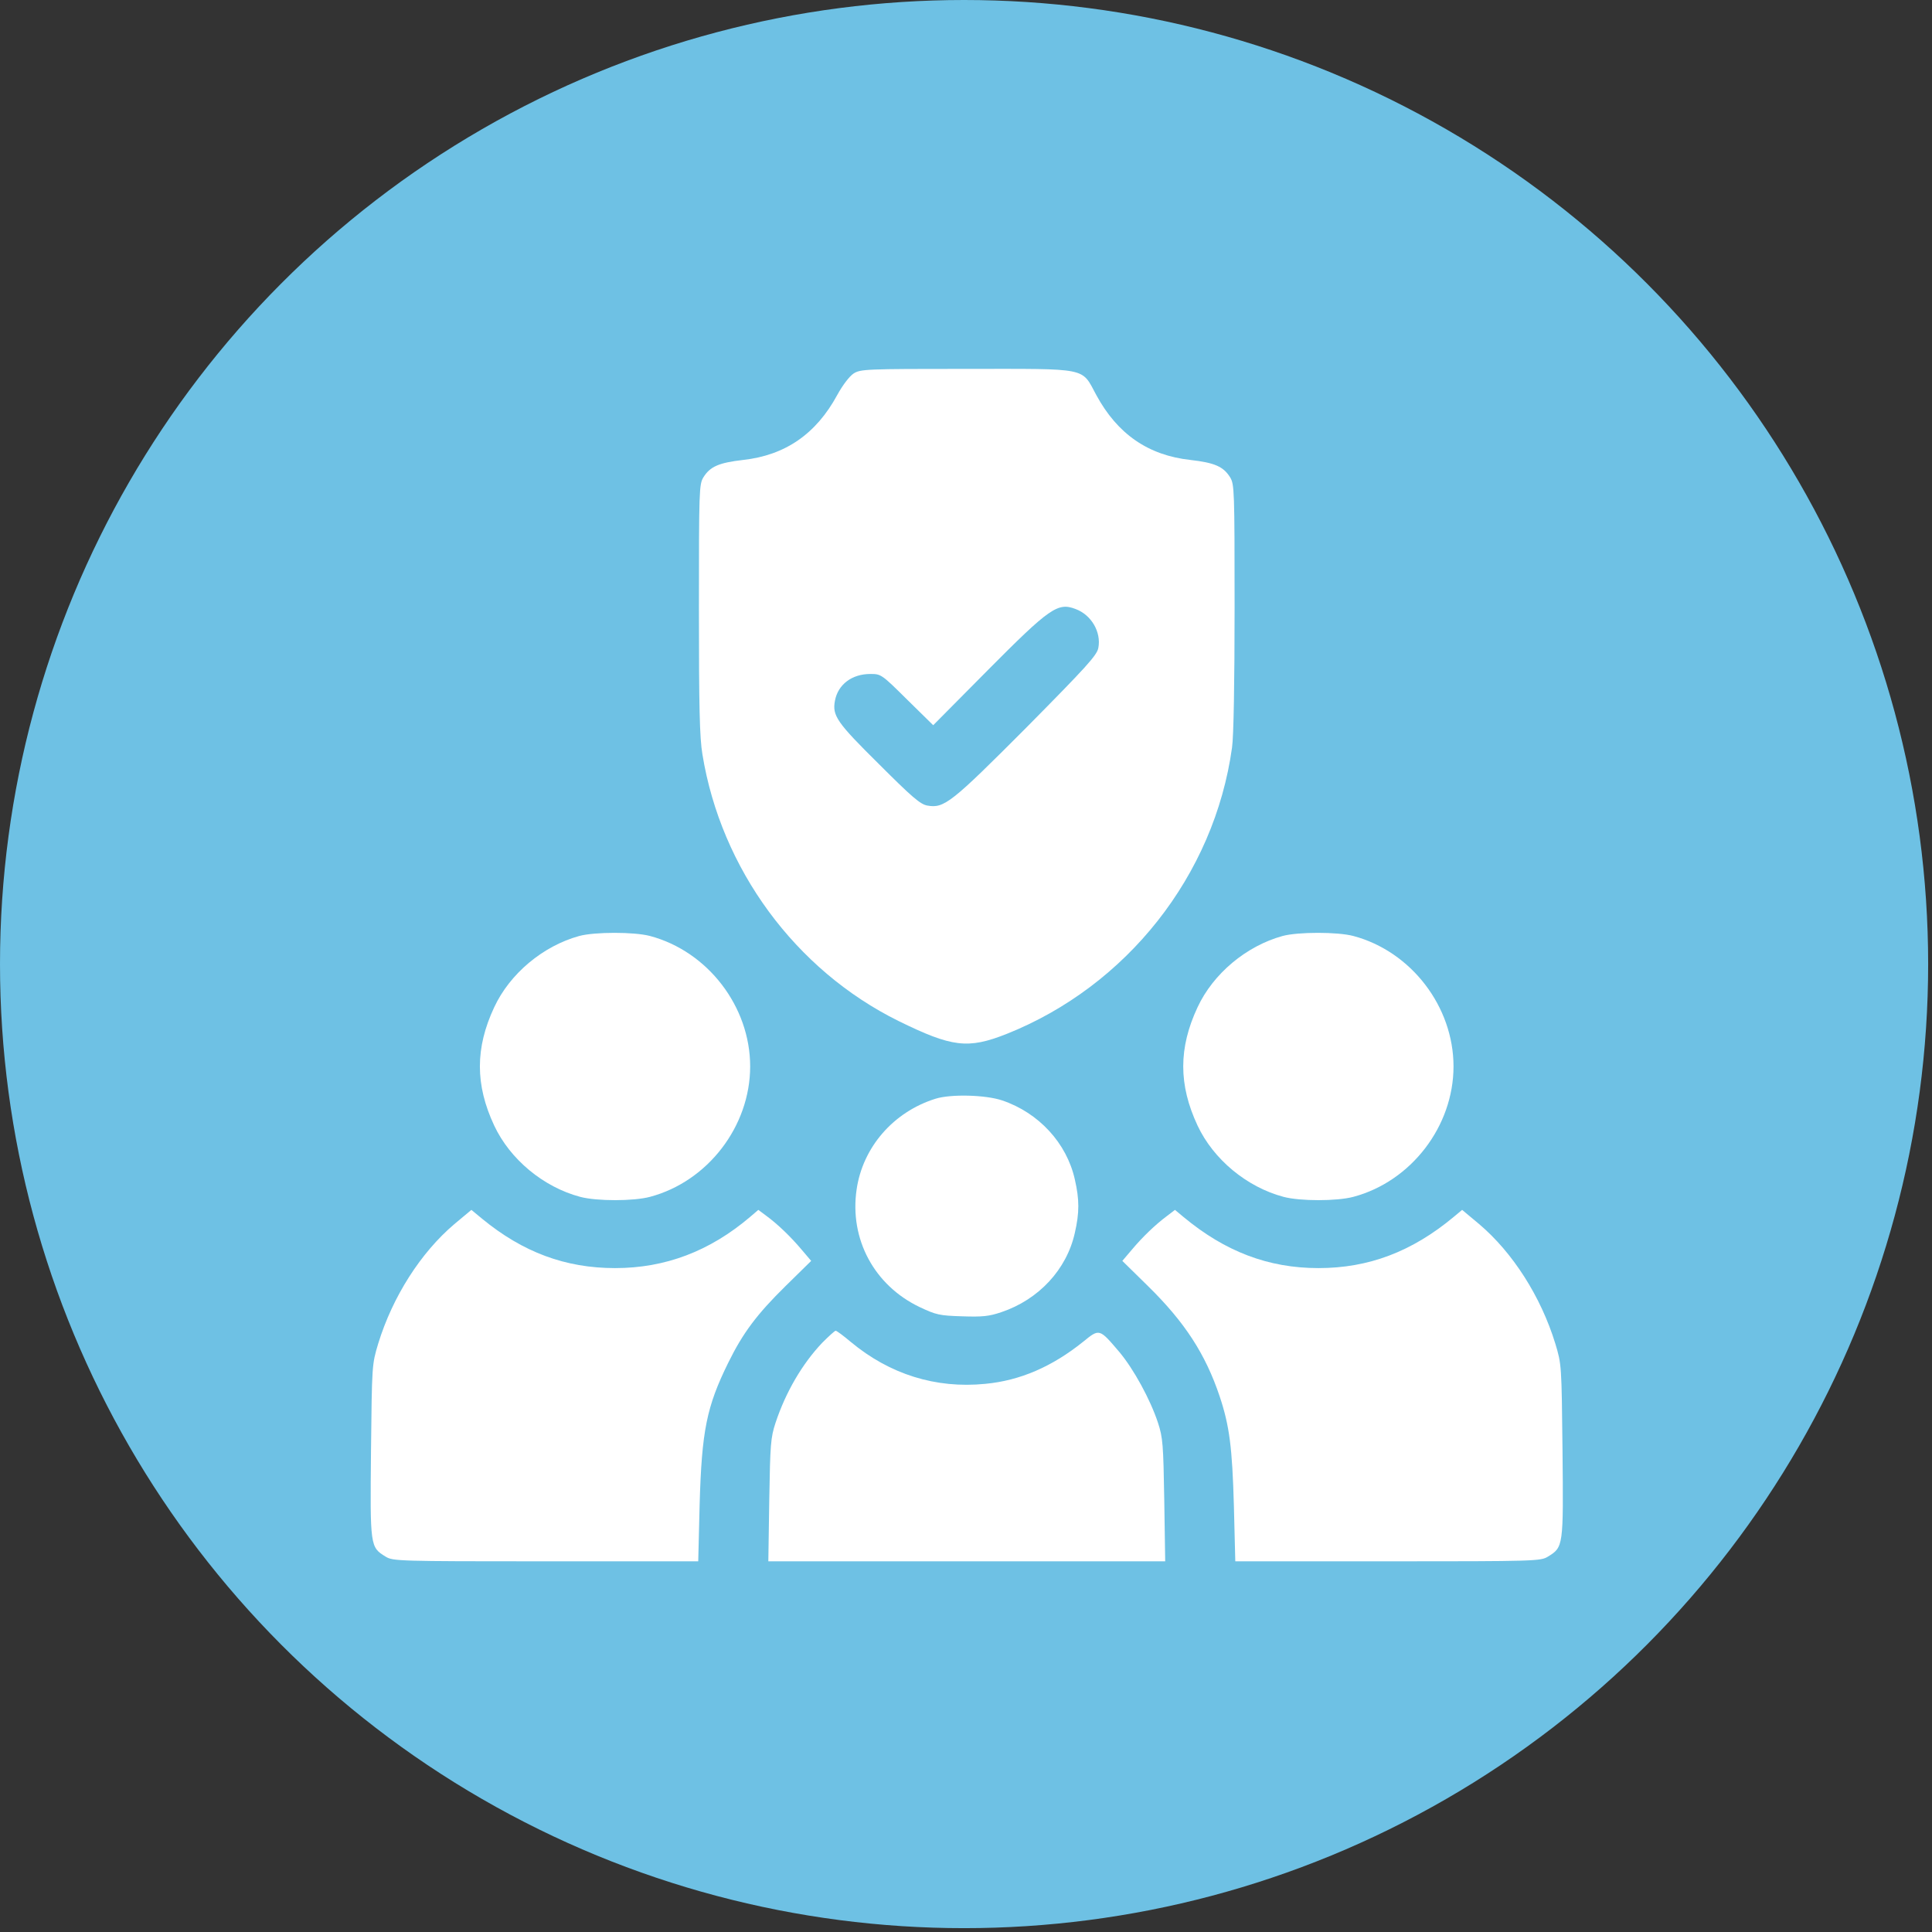
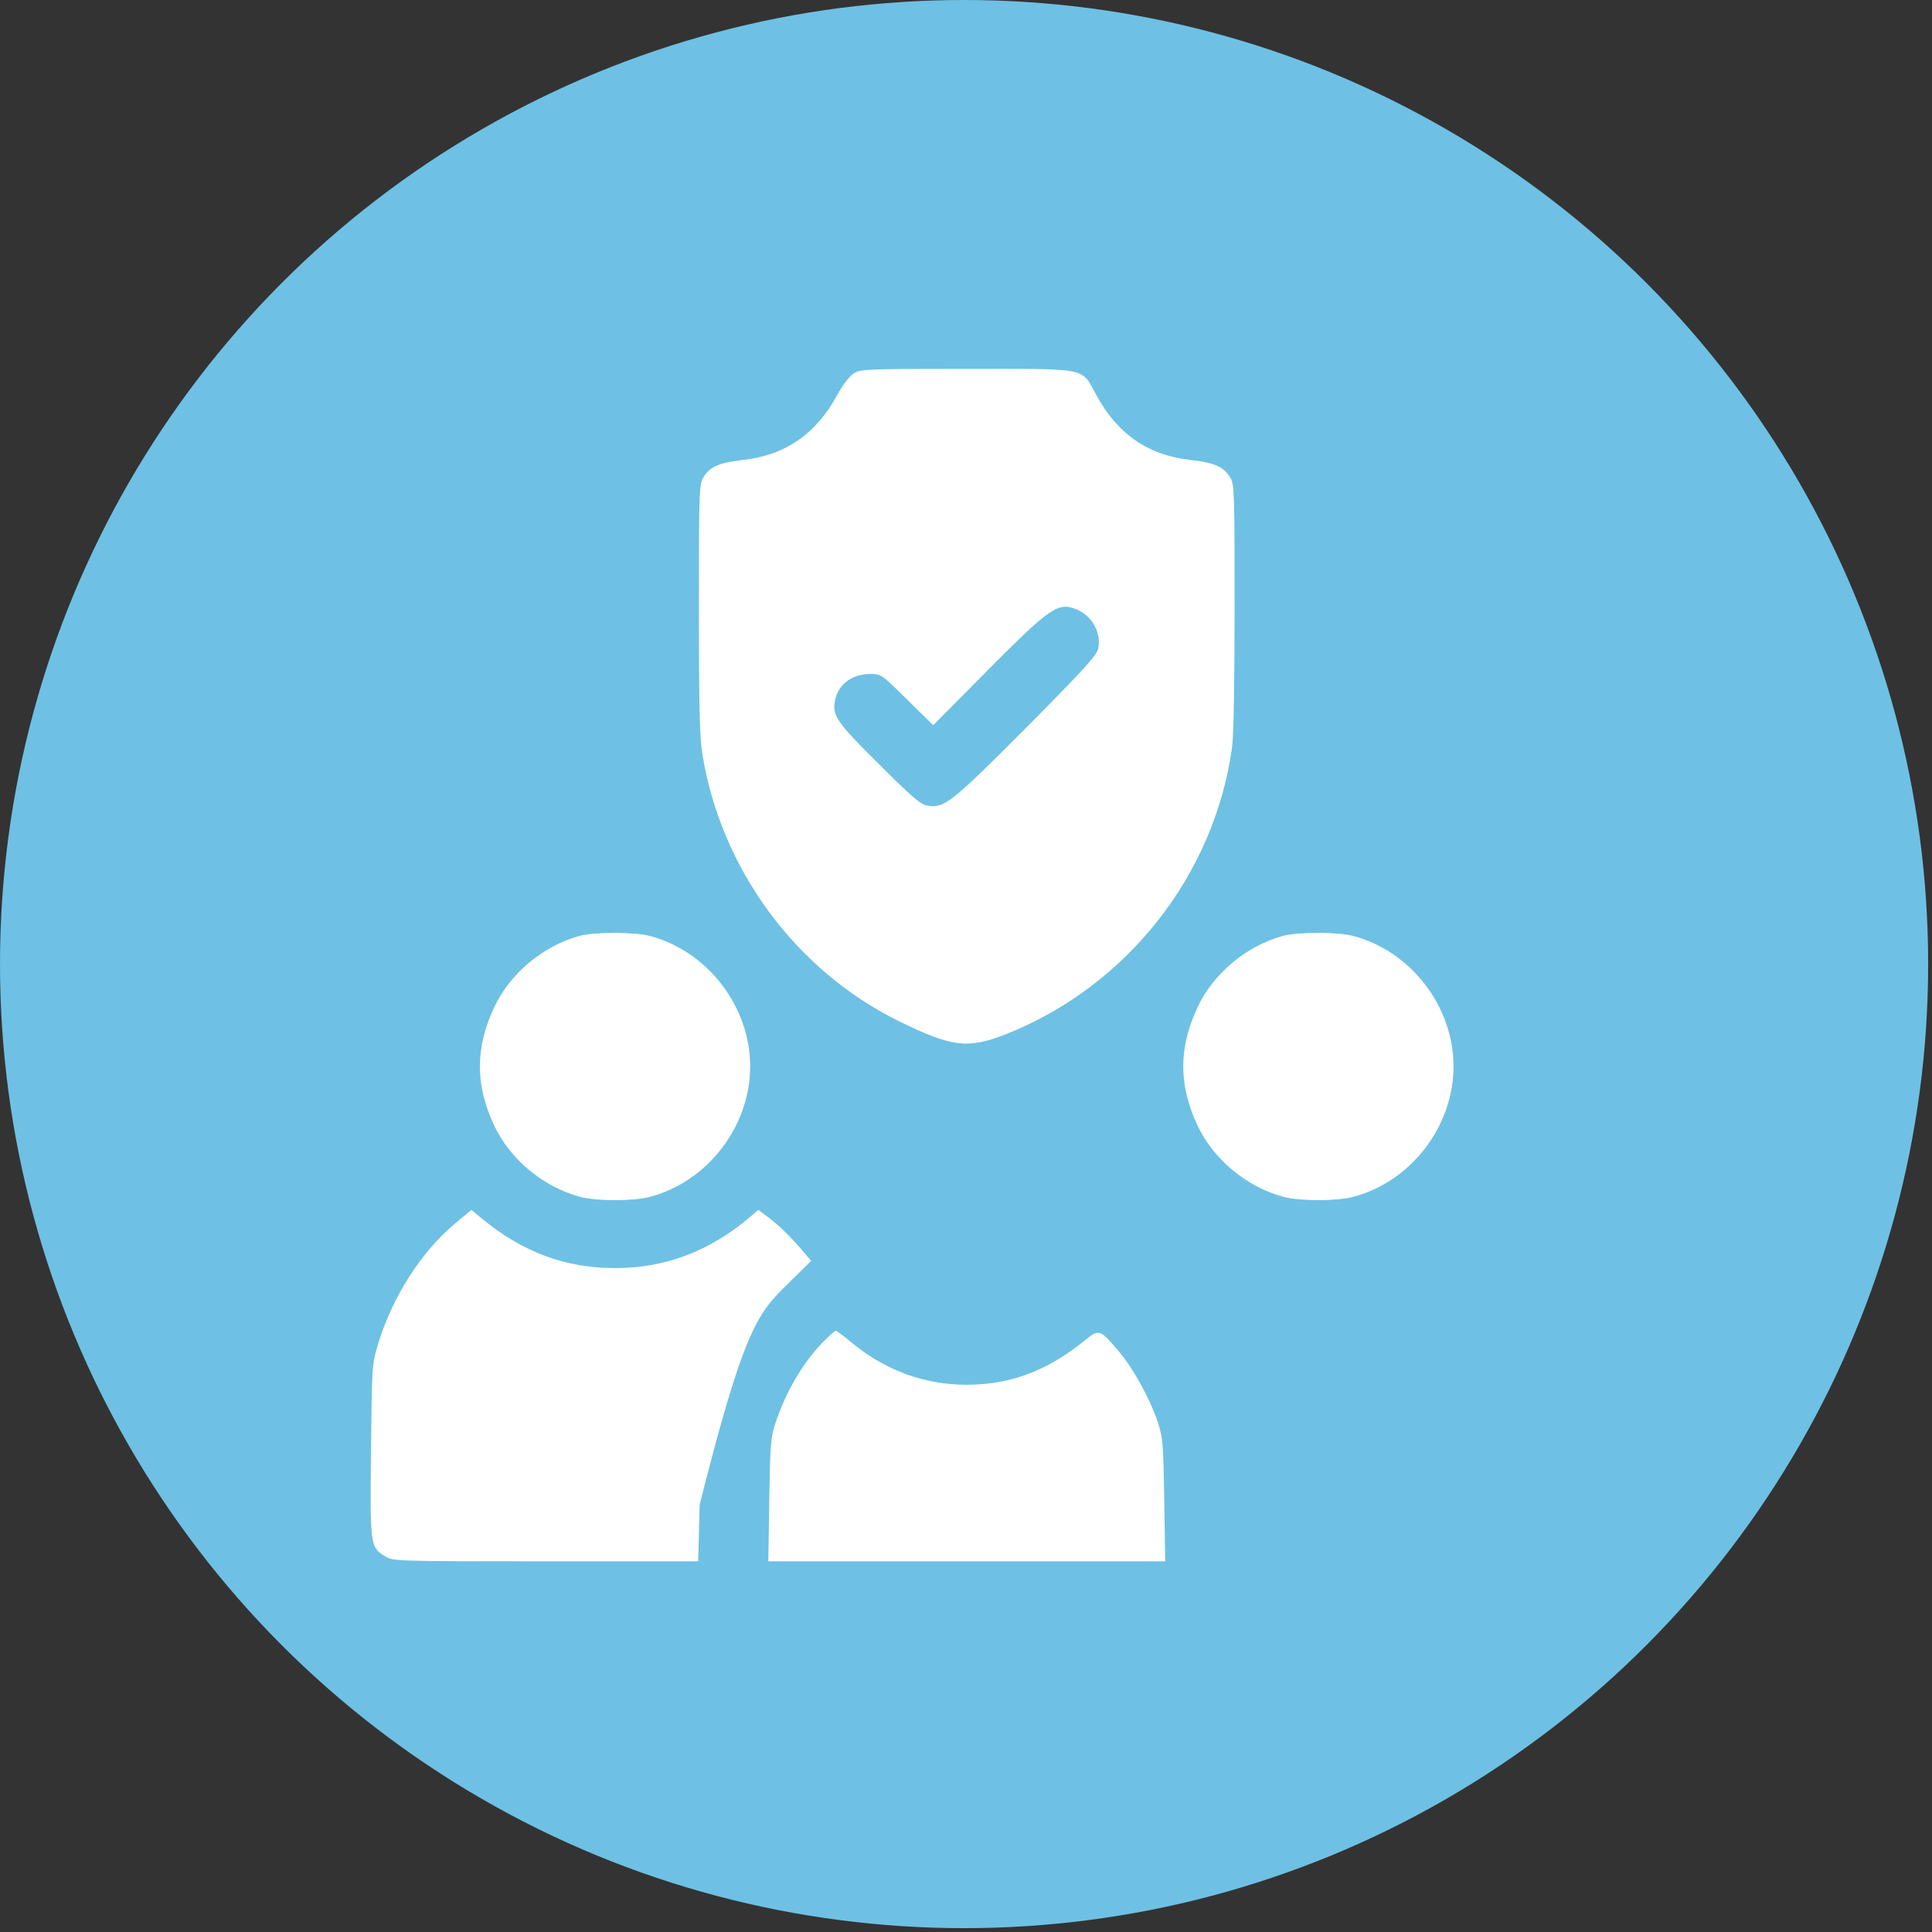
<svg xmlns="http://www.w3.org/2000/svg" width="172" height="172" viewBox="0 0 172 172" fill="none">
  <rect x="0" y="0" width="172" height="172" fill="#333333" stroke="none" />
  <circle cx="85.829" cy="85.829" r="85.829" fill="#6EC1E4" />
  <path d="M75.99 33.255C75.617 33.504 75.016 34.292 74.539 35.162C72.652 38.646 69.894 40.533 66.162 40.947C64.006 41.196 63.218 41.528 62.617 42.502C62.243 43.124 62.223 43.643 62.223 54.217C62.223 62.947 62.285 65.683 62.534 67.156C64.192 77.357 70.807 86.356 79.992 90.896C84.761 93.239 86.171 93.405 89.592 92.058C100.332 87.786 108.108 77.917 109.684 66.554C109.829 65.58 109.912 60.707 109.912 54.051C109.912 43.643 109.891 43.124 109.518 42.502C108.916 41.528 108.129 41.196 105.972 40.947C102.219 40.533 99.482 38.646 97.596 35.162C96.248 32.674 97.015 32.84 86.046 32.84C77.048 32.84 76.612 32.861 75.99 33.255ZM95.75 54.217C97.16 54.736 98.052 56.27 97.782 57.68C97.658 58.343 96.725 59.359 91.396 64.75C84.699 71.468 84.056 71.987 82.563 71.717C81.941 71.614 81.195 70.971 78.25 68.026C74.497 64.315 74.083 63.714 74.332 62.387C74.601 60.935 75.845 60.002 77.483 60.002C78.437 60.002 78.478 60.023 80.759 62.283L83.081 64.564L87.933 59.67C93.469 54.093 94.174 53.616 95.75 54.217Z" fill="white" />
  <path d="M51.566 83.328C48.331 84.22 45.387 86.687 43.998 89.673C42.298 93.302 42.298 96.578 43.998 100.206C45.408 103.212 48.373 105.68 51.649 106.551C53.121 106.945 56.397 106.945 57.869 106.551C63.011 105.182 66.785 100.268 66.785 94.939C66.785 89.611 63.011 84.697 57.869 83.328C56.459 82.955 52.955 82.955 51.566 83.328Z" fill="white" />
  <path d="M114.183 83.328C110.948 84.22 108.004 86.687 106.615 89.673C104.915 93.302 104.915 96.578 106.615 100.206C108.025 103.212 110.99 105.68 114.266 106.551C115.738 106.945 119.014 106.945 120.486 106.551C125.628 105.182 129.402 100.268 129.402 94.939C129.402 89.611 125.628 84.697 120.486 83.328C119.076 82.955 115.572 82.955 114.183 83.328Z" fill="white" />
-   <path d="M83.268 97.822C79.516 99.003 76.799 102.155 76.26 105.908C75.618 110.324 77.836 114.43 81.859 116.358C83.351 117.063 83.642 117.125 85.653 117.187C87.478 117.25 88.058 117.187 89.157 116.814C92.475 115.695 94.963 113.02 95.688 109.765C96.103 107.961 96.103 106.8 95.688 104.996C94.963 101.761 92.475 99.066 89.219 97.967C87.747 97.469 84.637 97.386 83.268 97.822Z" fill="white" />
-   <path d="M40.452 108.977C37.467 111.506 34.958 115.425 33.672 119.613C33.112 121.479 33.112 121.479 33.029 129.151C32.946 137.694 32.946 137.735 34.336 138.585C34.978 138.979 35.414 139 48.58 139H62.161L62.286 133.962C62.472 127.368 62.908 125.232 64.836 121.314C66.142 118.66 67.386 117.001 69.937 114.492L72.217 112.253L71.388 111.278C70.413 110.117 69.252 108.997 68.236 108.251L67.511 107.712L66.785 108.334C63.177 111.403 59.217 112.895 54.759 112.895C50.343 112.895 46.548 111.485 42.92 108.5L41.966 107.712L40.452 108.977Z" fill="white" />
-   <path d="M103.899 108.251C102.842 109.039 101.701 110.138 100.747 111.278L99.918 112.253L102.199 114.492C105.475 117.706 107.32 120.546 108.585 124.32C109.456 126.933 109.705 128.861 109.85 134.065L109.974 139H123.555C136.721 139 137.157 138.979 137.8 138.585C139.189 137.735 139.189 137.694 139.106 129.151C139.023 121.479 139.023 121.479 138.463 119.613C137.178 115.425 134.669 111.506 131.683 108.977L130.169 107.712L129.423 108.334C125.691 111.444 121.834 112.895 117.376 112.895C112.918 112.895 109.062 111.423 105.35 108.334L104.604 107.712L103.899 108.251Z" fill="white" />
+   <path d="M40.452 108.977C37.467 111.506 34.958 115.425 33.672 119.613C33.112 121.479 33.112 121.479 33.029 129.151C32.946 137.694 32.946 137.735 34.336 138.585C34.978 138.979 35.414 139 48.58 139H62.161L62.286 133.962C66.142 118.66 67.386 117.001 69.937 114.492L72.217 112.253L71.388 111.278C70.413 110.117 69.252 108.997 68.236 108.251L67.511 107.712L66.785 108.334C63.177 111.403 59.217 112.895 54.759 112.895C50.343 112.895 46.548 111.485 42.92 108.5L41.966 107.712L40.452 108.977Z" fill="white" />
  <path d="M73.192 119.551C71.409 121.438 69.957 123.926 69.045 126.663C68.61 127.99 68.568 128.571 68.485 133.547L68.402 139H86.068H103.734L103.651 133.547C103.568 128.591 103.526 127.99 103.091 126.663C102.407 124.59 100.935 121.894 99.649 120.36C97.866 118.266 97.887 118.266 96.435 119.447C93.677 121.666 90.816 122.91 87.706 123.2C83.31 123.636 79.205 122.35 75.742 119.468C75.1 118.929 74.498 118.473 74.395 118.473C74.312 118.473 73.772 118.971 73.192 119.551Z" fill="white" />
</svg>